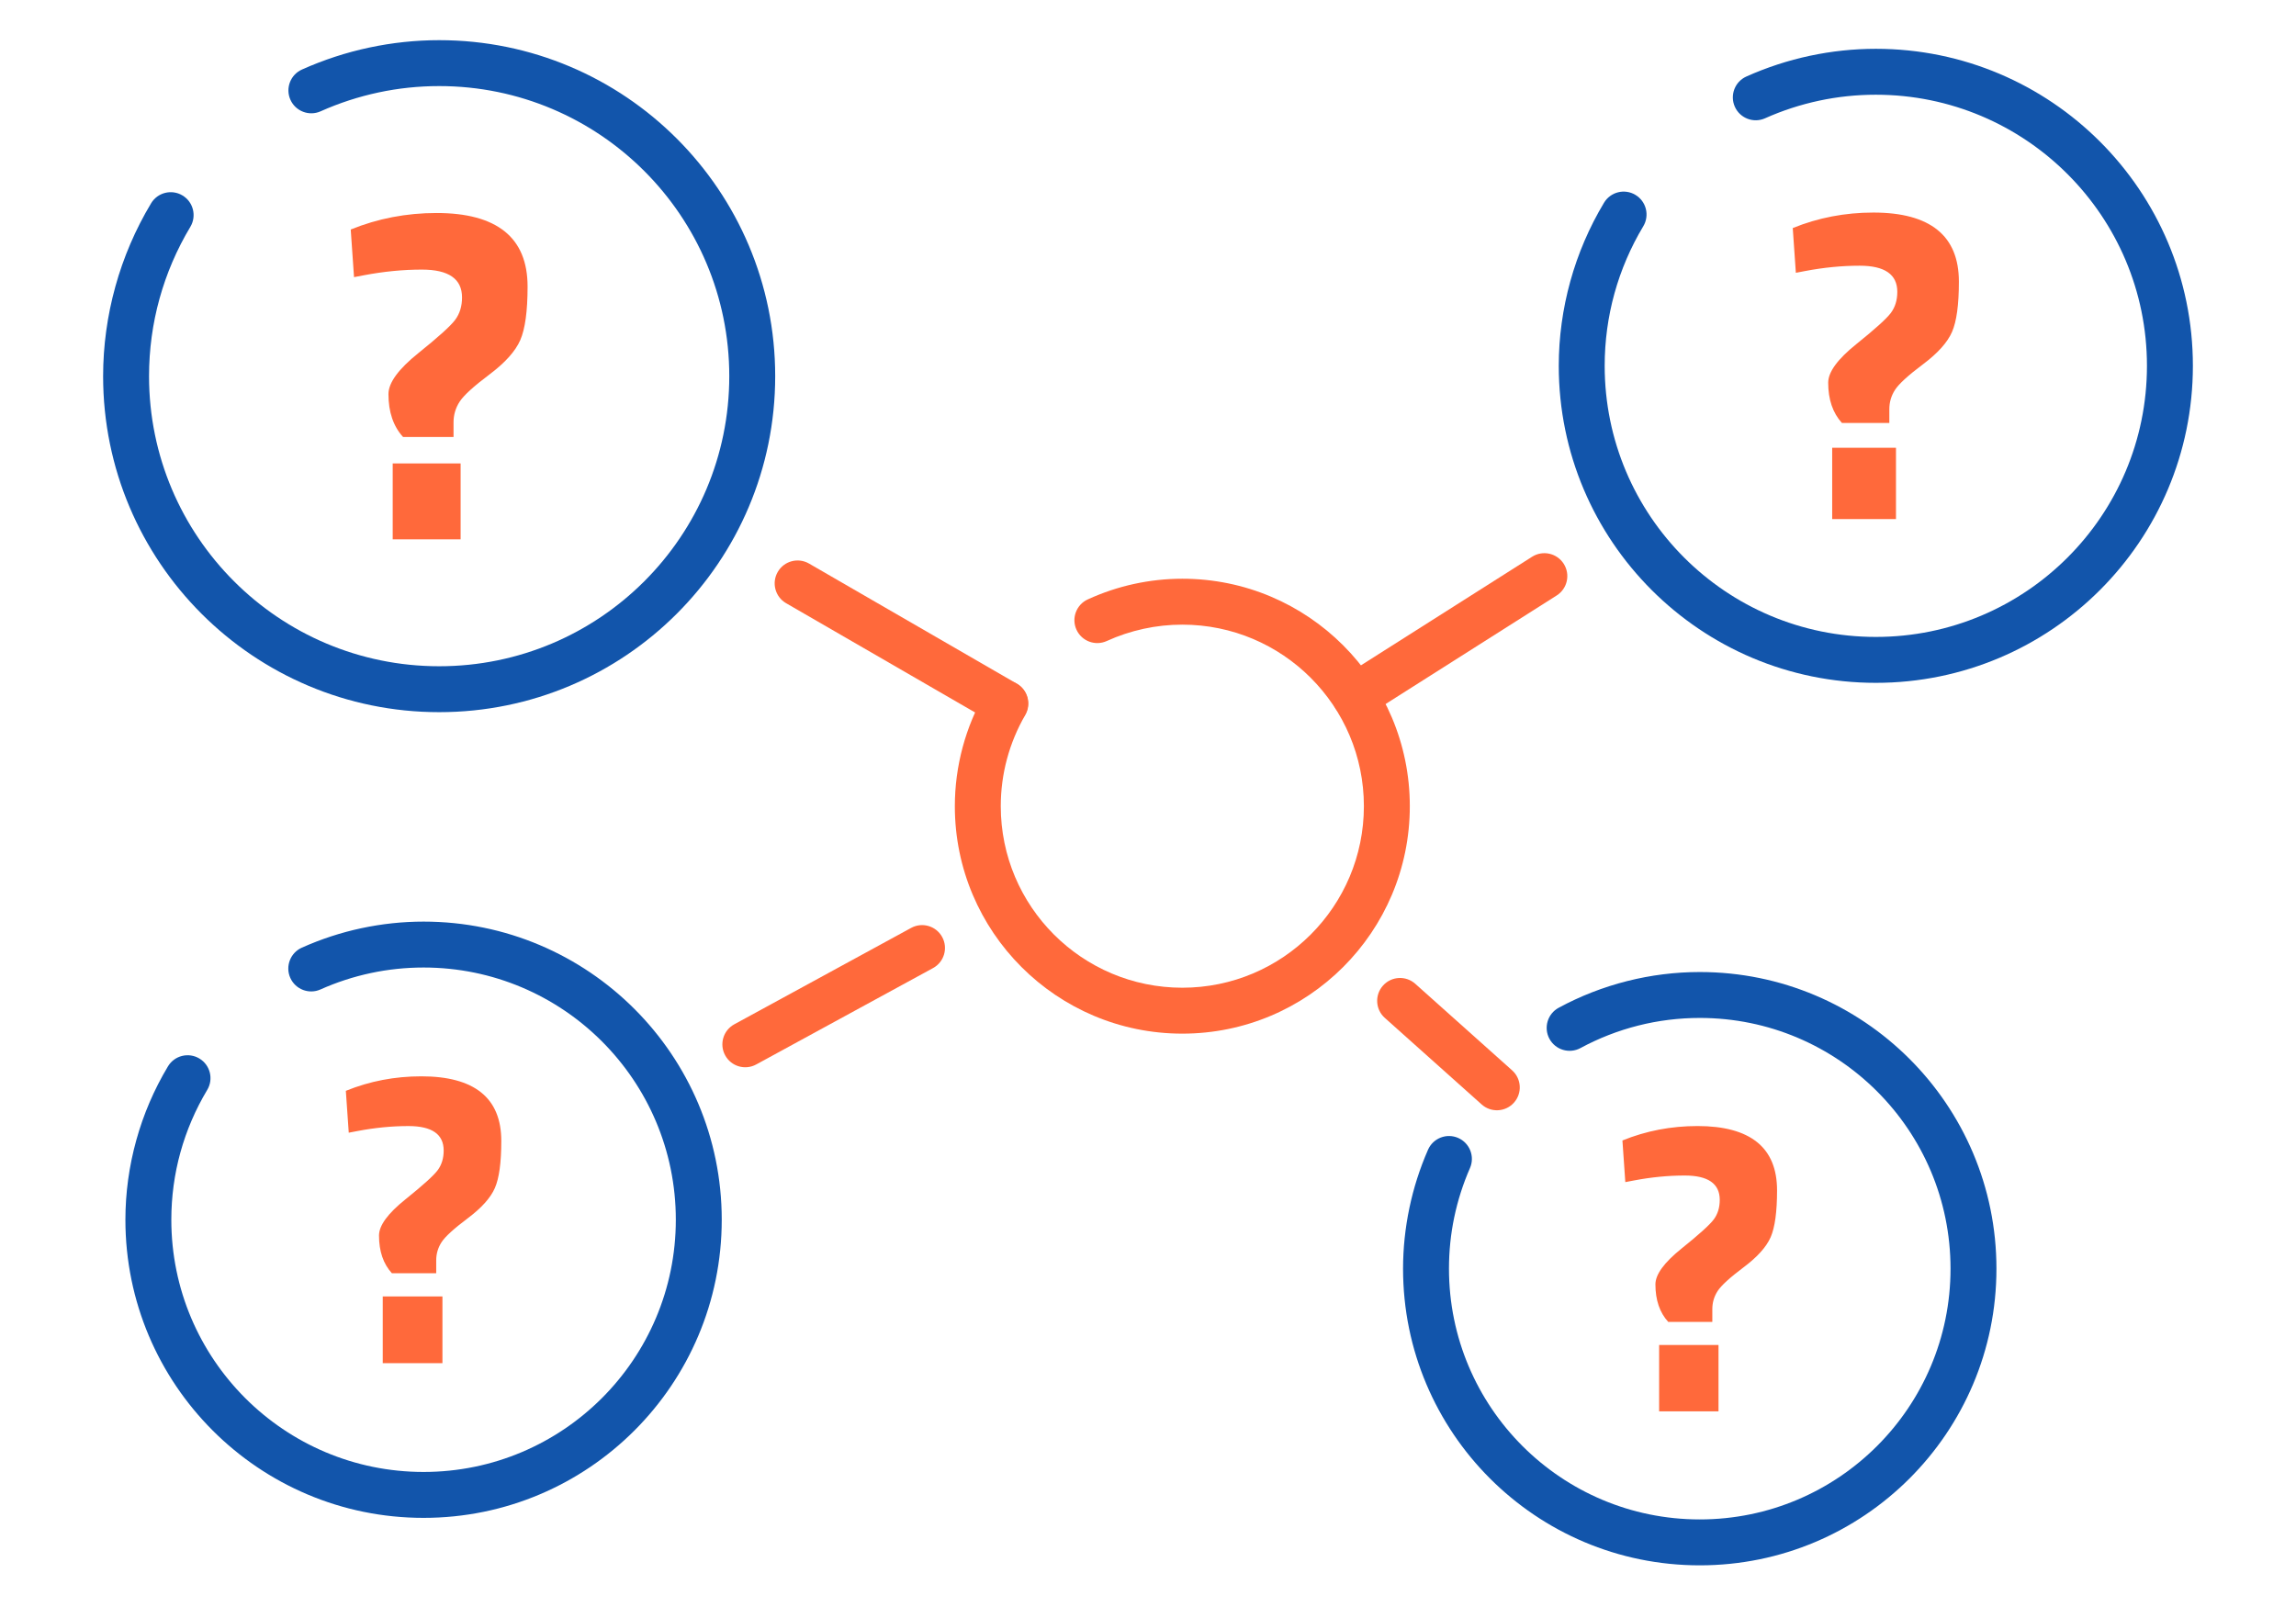
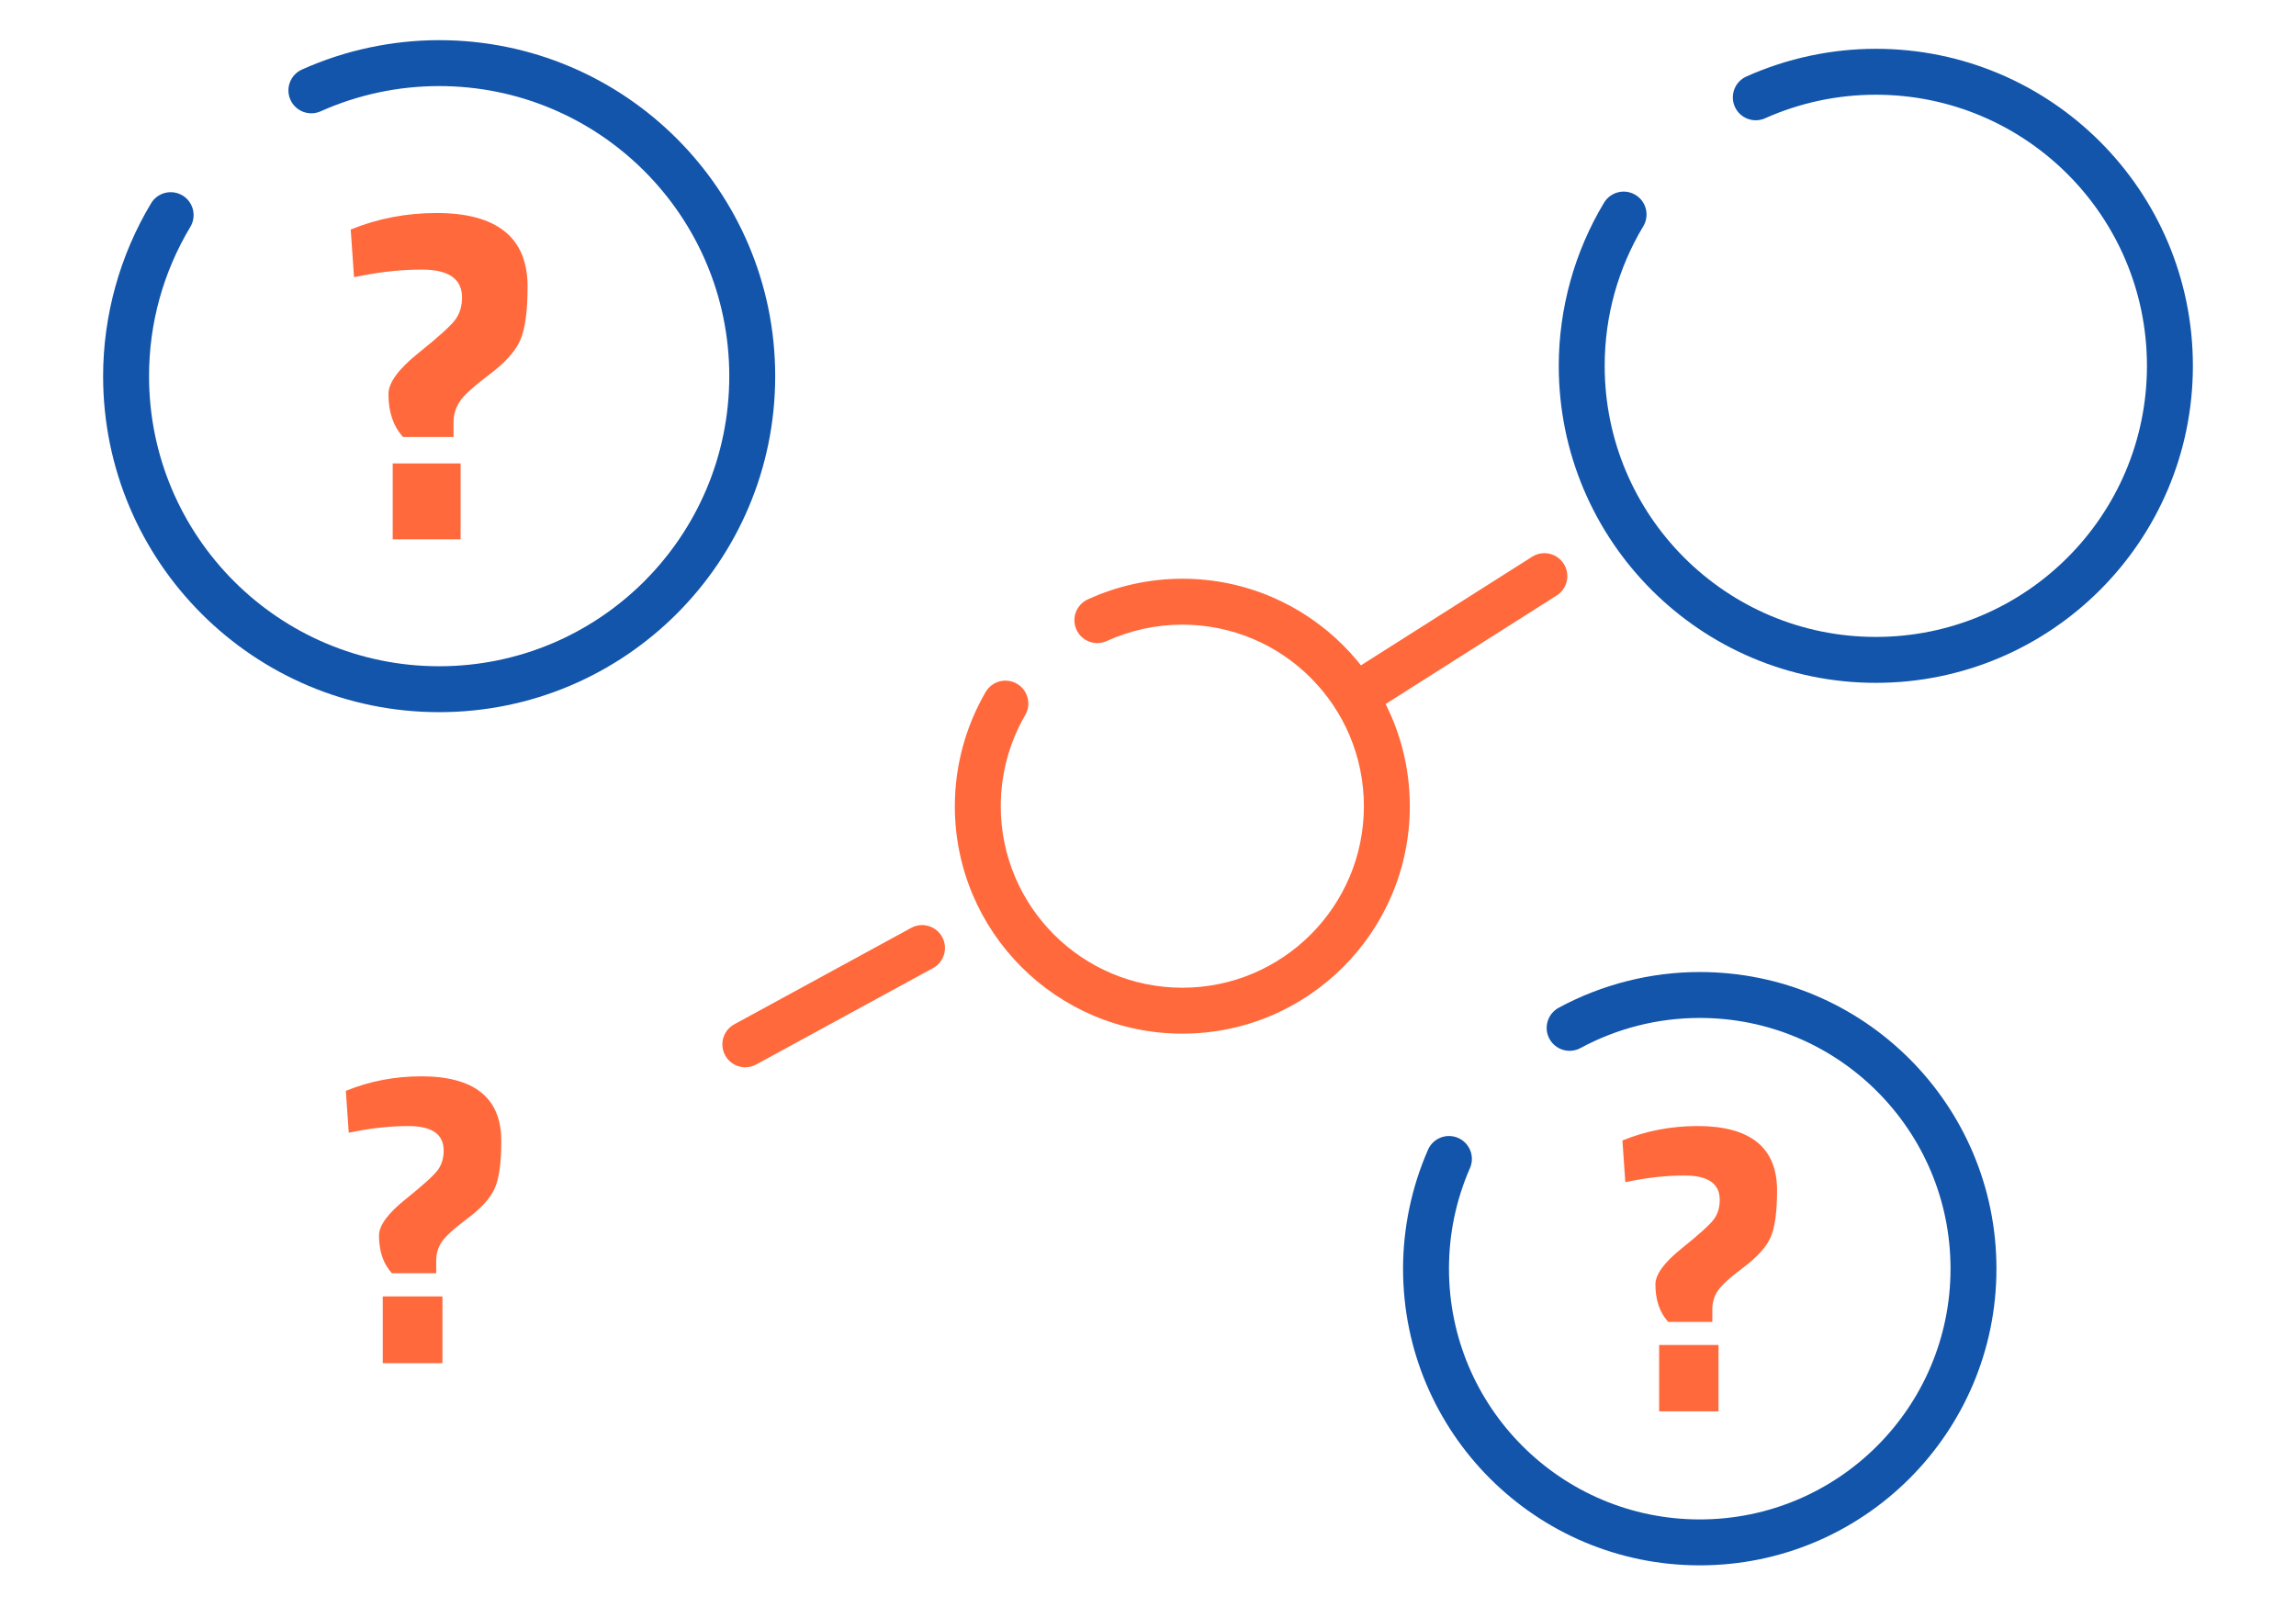
<svg xmlns="http://www.w3.org/2000/svg" xml:space="preserve" width="300px" height="210px" version="1.1" style="shape-rendering:geometricPrecision; text-rendering:geometricPrecision; image-rendering:optimizeQuality; fill-rule:evenodd; clip-rule:evenodd" viewBox="0 0 287996.4 201597.5">
  <defs>
    <style type="text/css">
   
    .fil0 {fill:none}
    .fil2 {fill:#1255ab;fill-rule:nonzero}
    .fil1 {fill:#ff693b;fill-rule:nonzero}
   
  </style>
  </defs>
  <g id="Layer_x0020_1">
    <g id="_2368049965936">
      <rect class="fil0" y="-0.1" width="287996.4" height="201597.5" />
      <path class="fil1" d="M114291.1 116403.8c1391.6,-757.8 3134.7,-243.8 3892.5,1147.9 757.8,1391.6 243.8,3134.7 -1147.8,3892.4l-22183.3 12094c-1391.6,757.8 -3134.7,243.8 -3892.5,-1147.8 -757.8,-1391.6 -243.8,-3134.7 1147.8,-3892.5l22183.3 -12094z" />
-       <path class="fil1" d="M127520.4 85753.8c1372.7,795.2 1841.4,2553.4 1046.2,3926.1 -795.2,1372.7 -2553.4,1841.3 -3926.2,1046.1l-26037.2 -15054.8c-1372.7,-795.2 -1841.3,-2553.4 -1046.1,-3926.1 795.2,-1372.7 2553.4,-1841.4 3926.1,-1046.1l26037.2 15054.8z" />
      <path class="fil1" d="M171514.7 89770.2c-1341.7,851.1 -3120,453.2 -3971.1,-888.5 -851.1,-1341.8 -453.2,-3120 888.5,-3971.1l23744.3 -15066.9c1341.7,-851.2 3119.9,-453.2 3971.1,888.5 851.1,1341.7 453.1,3120 -888.6,3971.1l-23744.2 15066.9z" />
-       <path class="fil1" d="M173699.2 127691.6c-1180.3,-1056 -1280.8,-2869.4 -224.9,-4049.7 1056,-1180.3 2869.4,-1280.9 4049.8,-224.9l12151.7 10861.5c1180.4,1056 1280.9,2869.4 224.9,4049.7 -1056,1180.3 -2869.4,1280.9 -4049.7,224.9l-12151.8 -10861.5z" />
      <path class="fil1" d="M123628.7 86819.6c795.2,-1372.7 2553.4,-1841.4 3926.1,-1046.2 1372.7,795.2 1841.4,2553.4 1046.2,3926.1 -1004.2,1730.7 -1773,3585.2 -2291.2,5511.6 -515.1,1915.5 -780,3907.7 -780,5924 0,6288.7 2549.6,11982.8 6670.4,16103.6 4120.7,4120.8 9814.9,6670.4 16103.6,6670.4 6289,0 11982.8,-2549.2 16104,-6670.4 4120.7,-4120.8 6670.4,-9814.9 6670.4,-16103.6 0,-6289.1 -2549.3,-11983.2 -6670.4,-16104 -4120.8,-4121.1 -9815,-6670.4 -16104,-6670.4 -1642.6,0 -3269.3,175.4 -4850.6,519.7 -1607.1,350 -3158.1,863.2 -4623.5,1533.3 -1441.4,658.4 -3144.1,23.8 -3802.5,-1417.7 -658.4,-1441.4 -23.8,-3144.1 1417.7,-3802.5 1881.8,-860.2 3825.2,-1508.8 5793.6,-1937.7 1993.3,-433.9 4027,-655 6065.3,-655 7879.1,0 15013.6,3194 20176.7,8357.6 5163.5,5163.1 8357.6,12297.6 8357.6,20176.7 0,7879.5 -3194.4,15013.2 -8357.6,20176.4 -5163.5,5163.5 -12297.3,8357.5 -20176.7,8357.5 -7878.7,0 -15013.3,-3194.4 -20176.4,-8357.5 -5163.2,-5163.2 -8357.6,-12297.7 -8357.6,-20176.4 0,-2505 333.4,-4996.5 982.7,-7409.3 646.3,-2402.6 1611.2,-4725.9 2876.2,-6906.2z" />
      <path class="fil2" d="M40219 13963.3c-1447.6,645.9 -3145.3,-3.4 -3791.2,-1451 -646,-1447.5 3.4,-3145.2 1450.9,-3791.2 2718.6,-1215.8 5539.2,-2136.1 8411.6,-2749.1 2897.4,-618.4 5845.7,-933.2 8794.9,-933.2 11639.6,0 22177.6,4718.3 29804.9,12345.7 7627.4,7627.3 12345.7,18165.3 12345.7,29805 0,11638.9 -4718.3,22177.6 -12345.7,29804.9 -7627.3,7627.4 -18165.3,12345.7 -29804.9,12345.7 -11638.9,0 -22177.6,-4718.3 -29805,-12345.7 -7627.4,-7627.3 -12345.7,-18166 -12345.7,-29804.9 0,-3798 522.3,-7582.4 1538.3,-11250 1010.2,-3648 2512.6,-7159.1 4476.4,-10431.8 813.7,-1360.6 2576.8,-1803.9 3937.4,-990.2 1360.7,813.7 1804,2576.8 990.3,3937.4 -1698.5,2830.5 -2997.2,5864.7 -3869.5,9014.5 -867,3130.2 -1313,6399.8 -1313,9720.1 0,10048.8 4073.6,19147.2 10658.6,25732.2 6584.9,6585 15683.3,10658.5 25732.2,10658.5 10048.8,0 19147.2,-4073.5 25732.2,-10658.5 6585,-6585 10658.5,-15683.4 10658.5,-25732.2 0,-10048.9 -4073.5,-19147.3 -10658.5,-25732.3 -6585,-6584.9 -15683.4,-10658.5 -25732.2,-10658.5 -2576.9,0 -5125,269.1 -7602.1,797.9 -2501.6,534 -4937.5,1326.2 -7264.1,2366.7z" />
      <path class="fil1" d="M54759.8 26722.1c3785.9,0 6635.2,769.1 8547.6,2307 1912.8,1538.2 2869,3845.2 2869,6921.3 0,3076.1 -305.4,5314 -916.9,6714.3 -611.1,1399.9 -1902.6,2839.1 -3874.3,4318 -1972.2,1478.9 -3214.5,2612.8 -3727,3401.5 -512.8,788.8 -769.1,1656.6 -769.1,2603l0 1833.8 -6329.5 0c-1222.6,-1341 -1833.8,-3135.5 -1833.8,-5383.1 0,-1420 1252.2,-3135.5 3756.4,-5146.6 2504.3,-2011.4 4042.2,-3401.5 4614,-4170.6 571.9,-768.8 858,-1705.7 858,-2809.7 0,-2327 -1676.2,-3490.3 -5028.3,-3490.3 -2366.3,0 -4791.6,236.6 -7276.2,709.8l-1242.3 236.9 -413.9 -5974.9c3391.4,-1380.3 6980.3,-2070.4 10766.3,-2070.4zm-5501.5 40935.5l0 -9523.9 8518.2 0 0 9523.9 -8518.2 0z" />
-       <path class="fil2" d="M40204.2 124124.5c-1447.5,646 -3145.3,-3.4 -3791.2,-1450.9 -645.9,-1447.5 3.4,-3145.3 1451,-3791.2 2413.2,-1079 4915.9,-1896.2 7463.7,-2439.6 2572.3,-549.2 5187.7,-828.5 7803.1,-828.5 10327.8,0 19678.2,4186.5 26446.2,10954.4 6767.9,6768 10954.4,16118.4 10954.4,26446.2 0,10327.8 -4186.5,19678.2 -10954.4,26446.1 -6768,6768 -16118.4,10954.5 -26446.2,10954.5 -10327.8,0 -19678.2,-4186.5 -26446.2,-10954.5 -6767.9,-6767.9 -10954.4,-16118.3 -10954.4,-26446.1 0,-3367.9 463.7,-6725.2 1365.9,-9981.6 896.5,-3236.4 2229.1,-6352.2 3971.5,-9255.6 813.7,-1360.6 2576.8,-1803.9 3937.4,-990.2 1360.7,813.7 1804,2576.8 990.3,3937.5 -1477.1,2461.5 -2606,5100 -3364.5,7838.2 -753.3,2719 -1140.7,5561.9 -1140.7,8451.7 0,8737.4 3541.8,16647.8 9267.3,22373.4 5725.5,5725.5 13636,9267.3 22373.4,9267.3 8737.4,0 16647.8,-3541.8 22373.4,-9267.3 5725.5,-5725.6 9267.3,-13636 9267.3,-22373.4 0,-8737.4 -3541.8,-16647.9 -9267.3,-22373.4 -5725.6,-5725.5 -13636,-9267.3 -22373.4,-9267.3 -2242.4,0 -4458.3,233.6 -6610.3,693.2 -2177,464.5 -4295.4,1153.5 -6316.3,2057.1z" />
      <path class="fil1" d="M52844.3 135024.6c3327.8,0 5832.5,675.7 7513.6,2027.7 1681.5,1351.9 2522.1,3379.9 2522.1,6083.8 0,2703.8 -268.8,4671 -806.2,5901.6 -537.1,1231 -1672.4,2496 -3405.7,3796.2 -1733.3,1299.7 -2825.1,2296.4 -3276,2989.9 -450.6,693.2 -675.8,1455.9 -675.8,2287.7l0 1612 -5563.8 0c-1074.9,-1178.5 -1611.9,-2756 -1611.9,-4731.9 0,-1248 1100.6,-2755.7 3301.7,-4523.7 2201.2,-1768 3553.1,-2989.9 4055.8,-3665.7 502.7,-676.2 754,-1499.3 754,-2470.3 0,-2045.1 -1473.3,-3067.8 -4419.7,-3067.8 -2079.9,0 -4211.9,208.3 -6395.7,624l-1092.2 208.3 -364 -5252c2981.2,-1213.2 6136,-1819.8 9463.8,-1819.8zm-4835.8 35982.5l0 -8371.5 7487.9 0 0 8371.5 -7487.9 0z" />
      <path class="fil2" d="M221397.8 14839.4c-1447.6,645.9 -3145.3,-3.4 -3791.2,-1451 -645.9,-1447.5 3.4,-3145.3 1450.9,-3791.2 2565.2,-1147.4 5226.7,-2015.9 7936.6,-2594.2 2734,-583.6 5515.7,-880.6 8297.8,-880.6 10982.4,0 20925.1,4451.8 28121.6,11648.3 7196.5,7196.5 11648.4,17139.2 11648.4,28121.6 0,10981.7 -4451.9,20925.1 -11648.4,28121.6 -7196.5,7196.5 -17139.2,11648.4 -28121.6,11648.4 -10981.7,0 -20925.1,-4451.9 -28121.6,-11648.4 -7196.5,-7196.5 -11648.4,-17139.9 -11648.4,-28121.6 0,-3582.5 493.3,-7152.6 1451.7,-10614.3 953.6,-3441.6 2370.9,-6755 4223.6,-9842.1 813.7,-1360.6 2576.9,-1803.9 3937.5,-990.2 1360.6,813.7 1803.9,2576.8 990.2,3937.4 -1587.4,2645.3 -2801,5481.4 -3616.6,8424.9 -809.9,2924.2 -1226.4,5979.9 -1226.4,9084.3 0,9391.7 3807,17894.7 9961.2,24048.9 6154.1,6154.1 14657.2,9961.2 24048.8,9961.2 9391.6,0 17894.7,-3807.1 24048.8,-9961.2 6154.2,-6154.2 9961.2,-14657.2 9961.2,-24048.9 0,-9391.6 -3807,-17894.7 -9961.2,-24048.8 -6154.1,-6154.1 -14657.2,-9961.2 -24048.8,-9961.2 -2409.4,0 -4790.9,251.3 -7105,745.3 -2338.8,499.3 -4615.9,1239.7 -6789.1,2211.8z" />
-       <path class="fil1" d="M234986.1 26665.4c3556.5,0 6233.2,722.2 8029.9,2167.1 1796.8,1444.9 2695.2,3612.1 2695.2,6501.5 0,2889.8 -287.3,4992.3 -861.4,6307.2 -574.5,1315.2 -1787.7,2667.5 -3640,4056.5 -1852.3,1389.3 -3019,2454.4 -3500.5,3195.5 -481.9,740.8 -722.7,1555.7 -722.7,2445l0 1722.7 -5945.9 0c-1148.5,-1259.7 -1722.6,-2945.4 -1722.6,-5057 0,-1333.7 1176.1,-2944.9 3528.9,-4834.3 2352.3,-1889.4 3797.2,-3195.6 4334.3,-3917.8 537,-722.3 805.7,-1602.1 805.7,-2639.6 0,-2185.7 -1574.5,-3278.7 -4723.5,-3278.7 -2222.8,0 -4501,222.6 -6834.9,667.1l-1167.1 222.2 -388.9 -5612.5c3186.1,-1296.8 6557.1,-1944.9 10113.5,-1944.9zm-5168 38453.9l0 -8946.8 8002.3 0 0 8946.8 -8002.3 0z" />
      <path class="fil2" d="M198240.9 131481.7c-1397.6,751.7 -3140.7,227.9 -3892.5,-1169.8 -751.7,-1397.6 -227.9,-3140.7 1169.8,-3892.5 2717.4,-1468.7 5598.1,-2588.9 8569.9,-3340.3 2977.1,-752.8 6040.4,-1138.3 9118,-1138.3 10276.4,0 19581.1,4165.7 26315.4,10900.4 6734.7,6734.2 10900.4,16038.9 10900.4,26315.3 0,10276.5 -4165.7,19581.2 -10900.4,26315.4 -6734.3,6734.3 -16038.6,10900.4 -26315.4,10900.4 -10276.8,0 -19581.1,-4166.1 -26315.4,-10900.4 -6734.2,-6734.2 -10900.4,-16038.6 -10900.4,-26315.4 0,-2544.7 268.4,-5098.1 796,-7619.4 523.1,-2499.7 1304.3,-4946.9 2333.8,-7298.9 633.5,-1453.6 2326.3,-2118.4 3779.9,-1485 1453.6,633.5 2118.4,2326.3 1485,3779.9 -870.8,1989.1 -1531.5,4059.1 -1974.1,6174.1 -438,2092.7 -660.6,4254.2 -660.6,6449.3 0,8686 3521.3,16550.8 9213.2,22242.7 5691.9,5691.9 13556.6,9213.2 22242.6,9213.2 8686,0 16550.8,-3521.3 22242.7,-9213.2 5692.2,-5691.9 9213.2,-13556.3 9213.2,-22242.7 0,-8686.3 -3521,-16550.7 -9213.2,-22242.6 -5691.9,-5692.2 -13556.3,-9213.2 -22242.7,-9213.2 -2622.5,0 -5216.8,324.6 -7723.3,958.5 -2511.5,634.9 -4945.5,1581.3 -7241.9,2822.5z" />
      <path class="fil1" d="M212921.5 141261.1c3310.1,0 5801.5,672.4 7473.6,2017.1 1672.4,1344.7 2508.4,3361.8 2508.4,6051.3 0,2689.9 -267.2,4646.5 -801.6,5870.7 -534.4,1223.8 -1663.7,2482.3 -3387.6,3775.7 -1724.2,1292.9 -2810.4,2284.3 -3258.6,2973.7 -448.3,689.7 -672.4,1448.3 -672.4,2276l0 1603.2 -5533.9 0c-1069.2,-1172.4 -1603.6,-2741.2 -1603.6,-4706.5 0,-1241.6 1094.9,-2741.3 3284.3,-4499.9 2189.5,-1758.6 3534.2,-2974.1 4034.2,-3646.4 500.1,-672.4 750.3,-1491.4 750.3,-2456.7 0,-2034.5 -1465.7,-3051.6 -4396.7,-3051.6 -2068.5,0 -4189.2,206.8 -6361.6,620.6l-1086.2 207.2 -362.1 -5224c2965.4,-1206.8 6103.5,-1810.4 9413.5,-1810.4zm-4810.1 35791.3l0 -8327.3 7447.8 0 0 8327.3 -7447.8 0z" />
    </g>
  </g>
</svg>